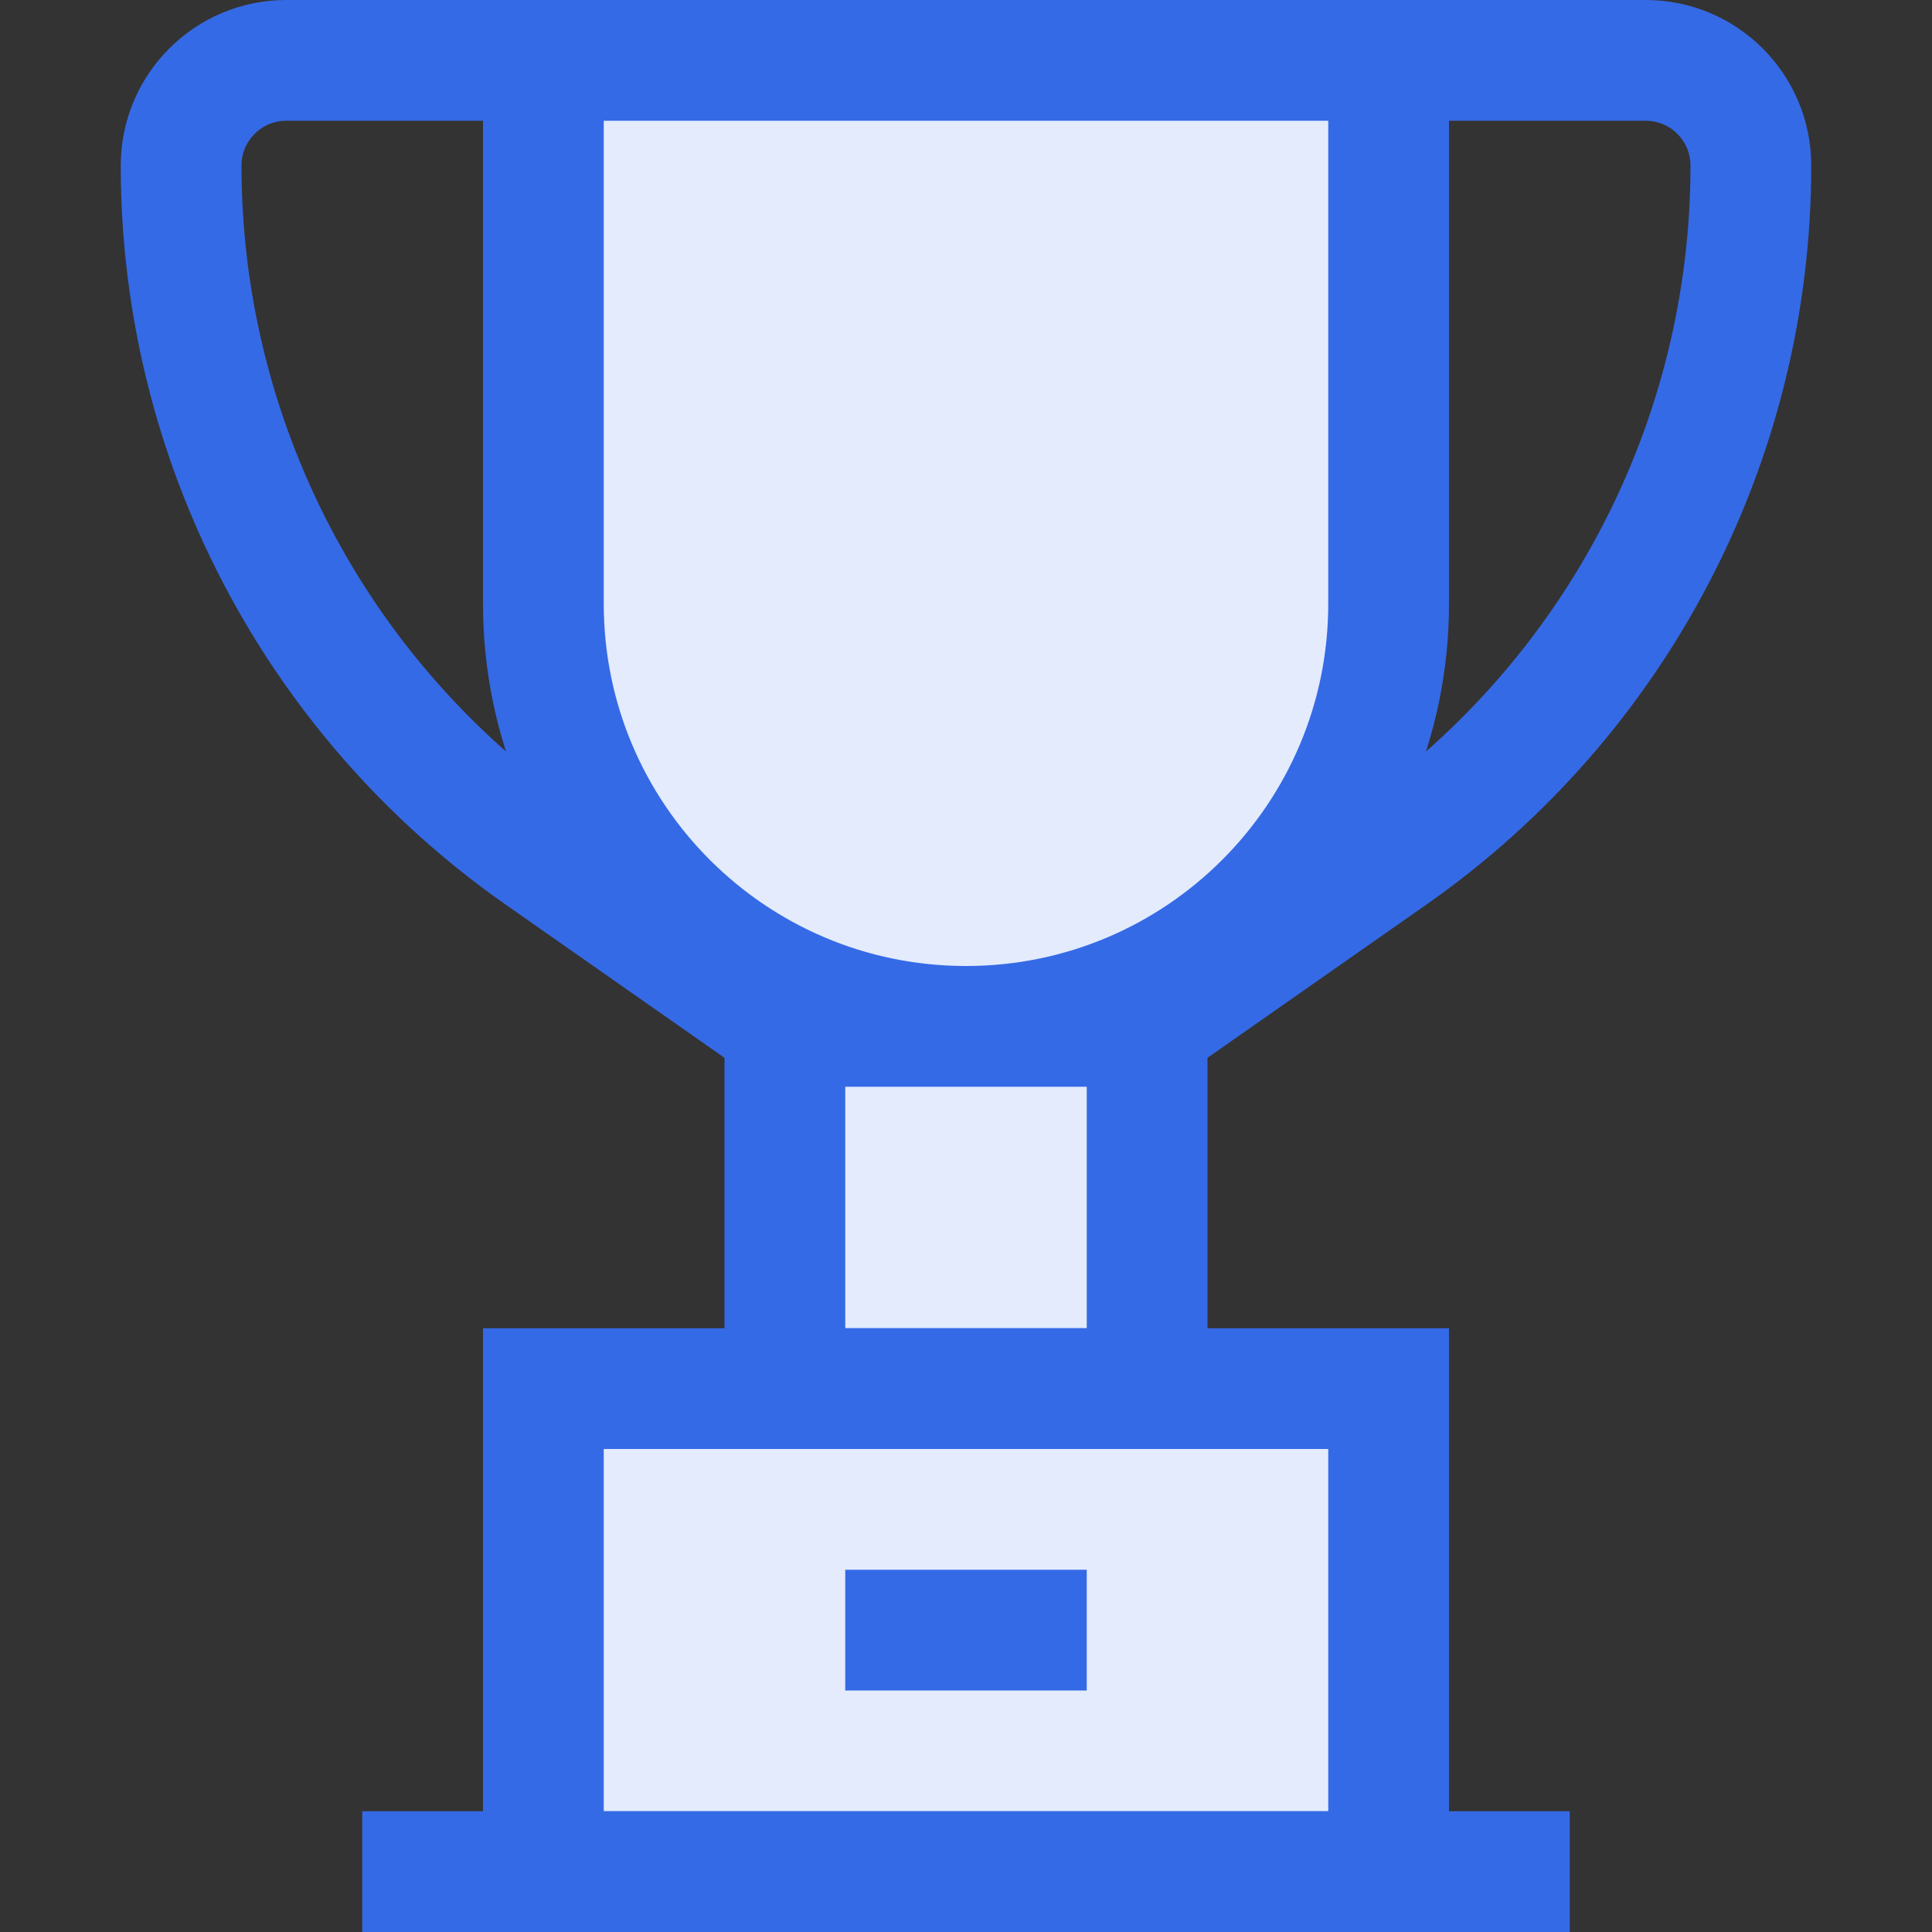
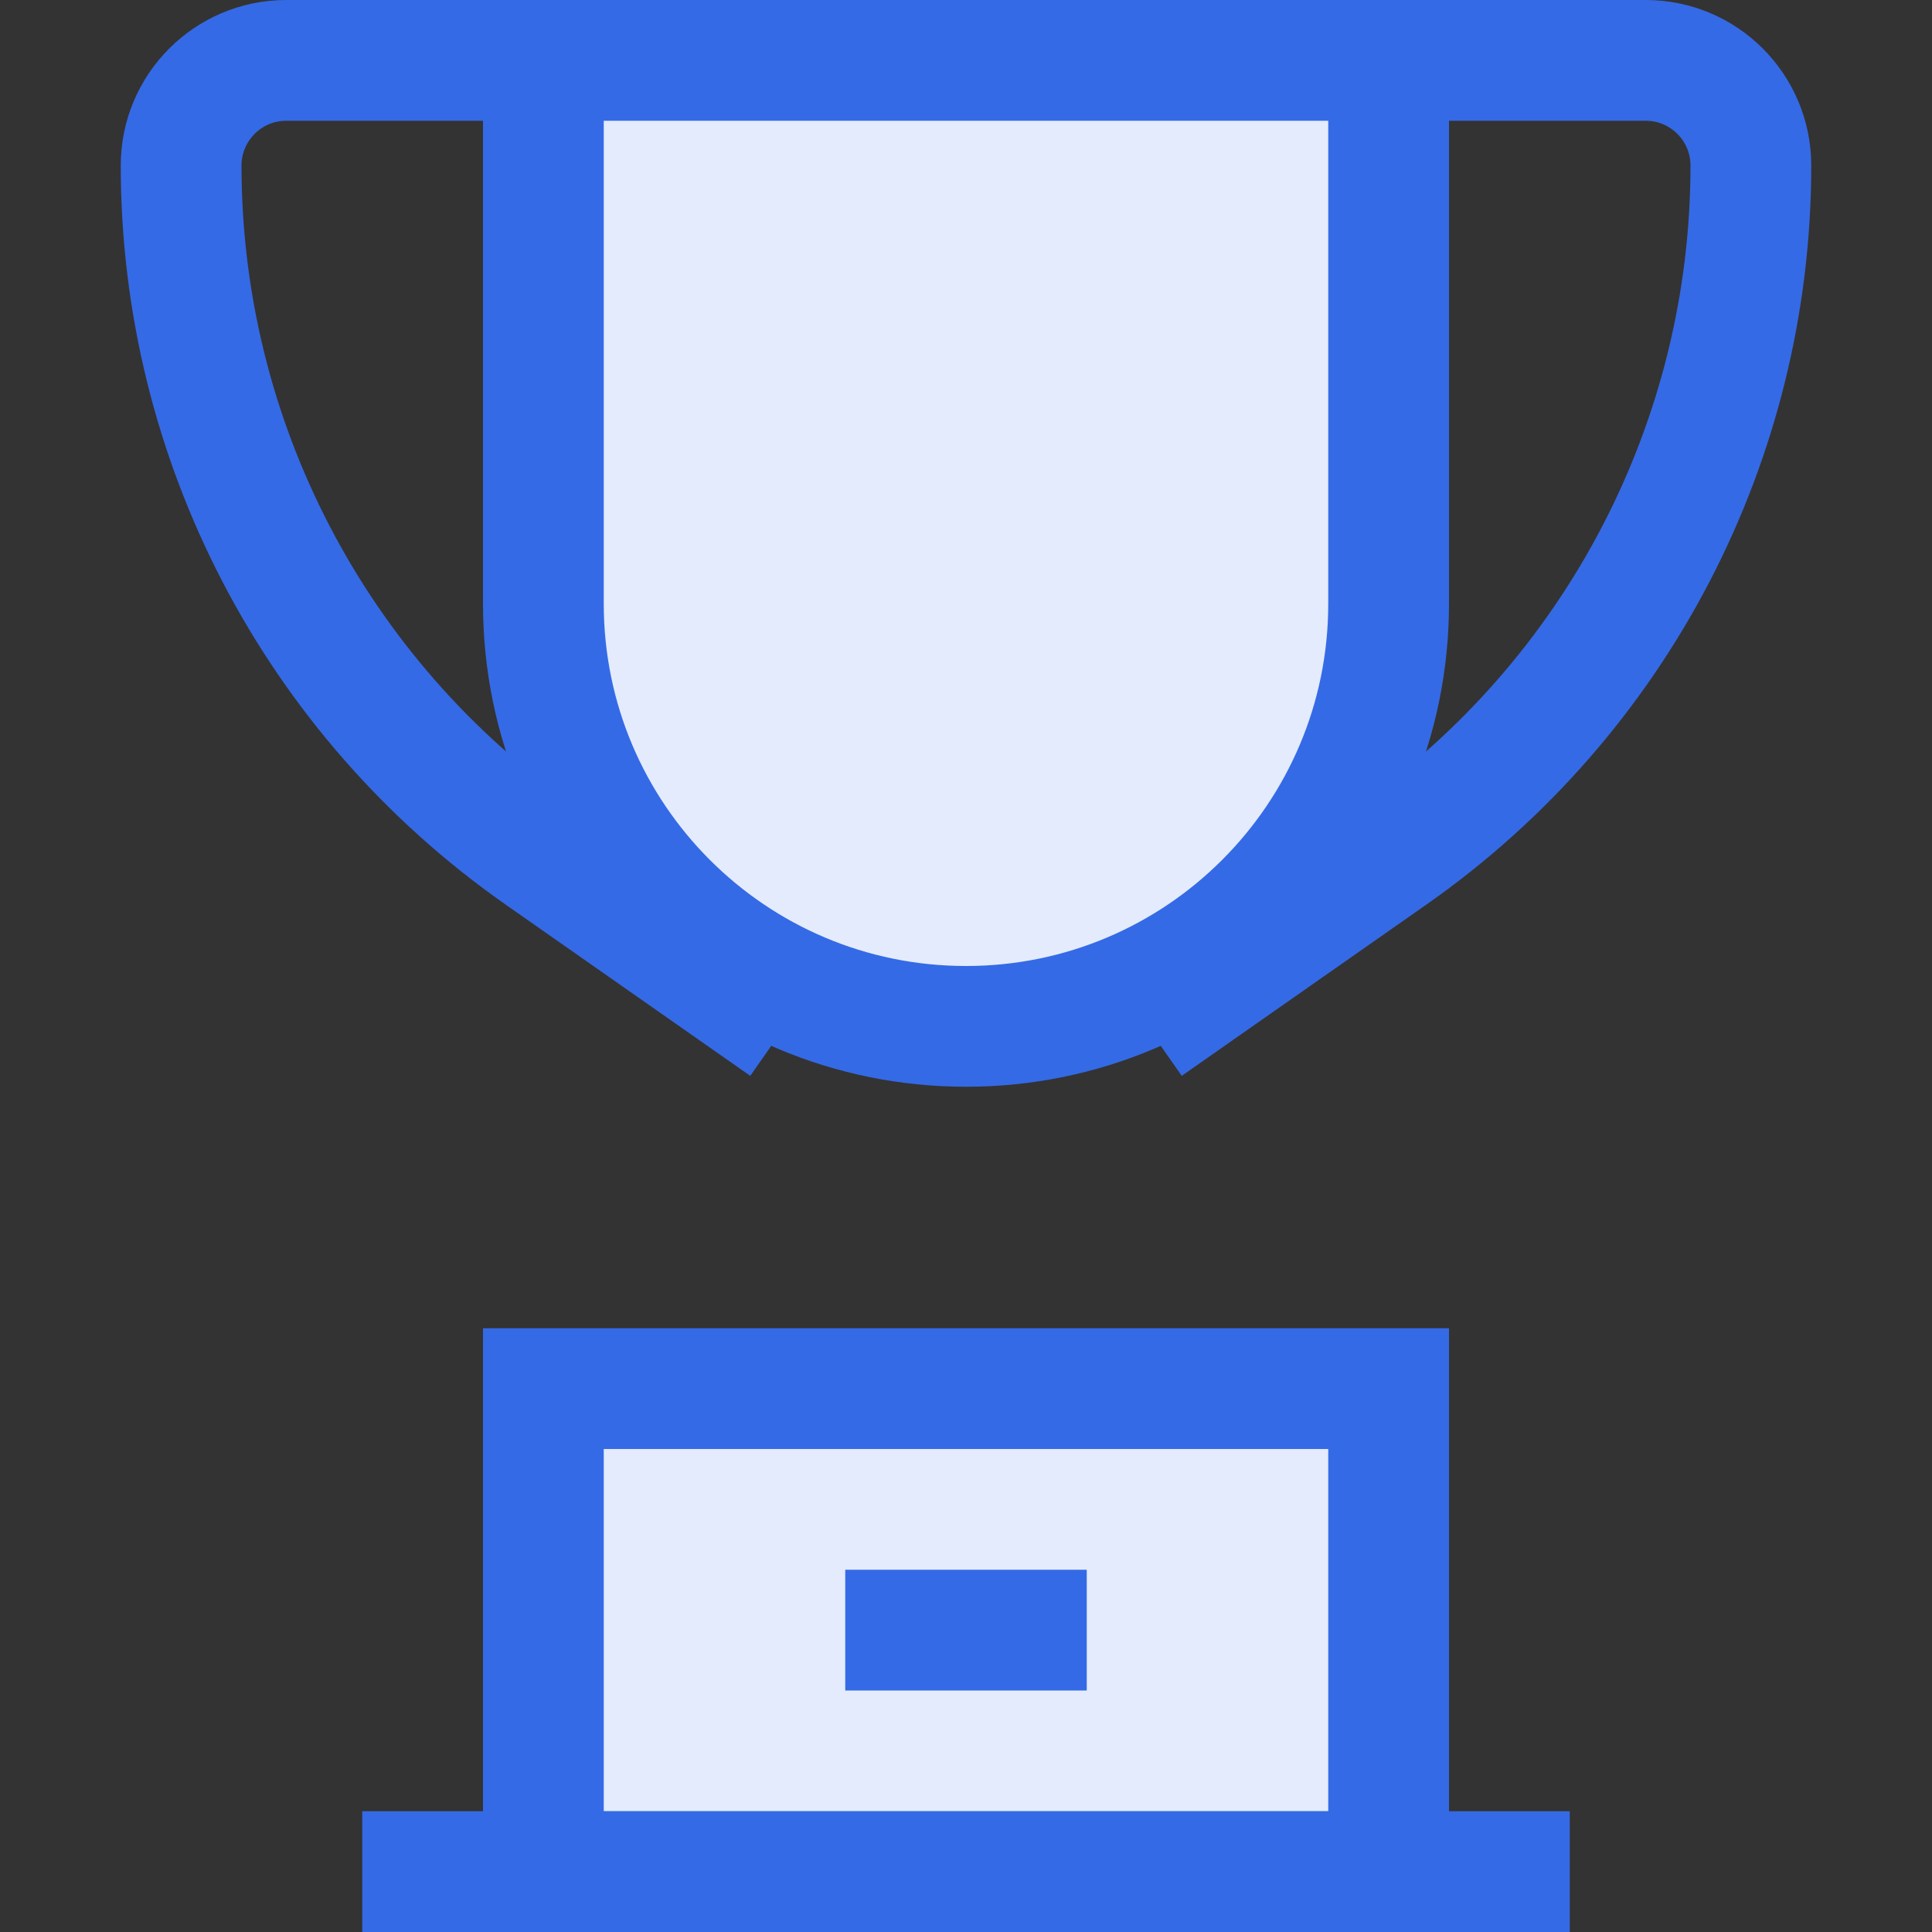
<svg xmlns="http://www.w3.org/2000/svg" width="32" height="32" viewBox="0 0 32 32" fill="none">
  <rect x="0" y="0" width="32" height="32" fill="#333333" stroke="none" />
  <path d="M9 1H23V10C23 13.866 19.866 17 16 17C12.134 17 9 13.866 9 10V1Z" fill="#E3EBFC" stroke="#356AE6" stroke-width="2" />
  <path d="M9 1H4.742C3.78 1 3 1.78 3 2.742V2.742C3 7.291 5.219 11.553 8.946 14.162L13 17" stroke="#356AE6" stroke-width="2" />
  <path d="M23 1H27.258C28.22 1 29 1.78 29 2.742V2.742C29 7.291 26.781 11.553 23.054 14.162L19 17" stroke="#356AE6" stroke-width="2" />
-   <rect x="13" y="17" width="6" height="6" fill="#E3EBFC" stroke="#356AE6" stroke-width="2" />
  <path d="M9 23H23V31H9V23Z" fill="#E3EBFC" stroke="#356AE6" stroke-width="2" />
  <rect x="6" y="30" width="20" height="2" fill="#356AE6" />
  <rect x="14" y="26" width="4" height="2" fill="#356AE6" />
</svg>